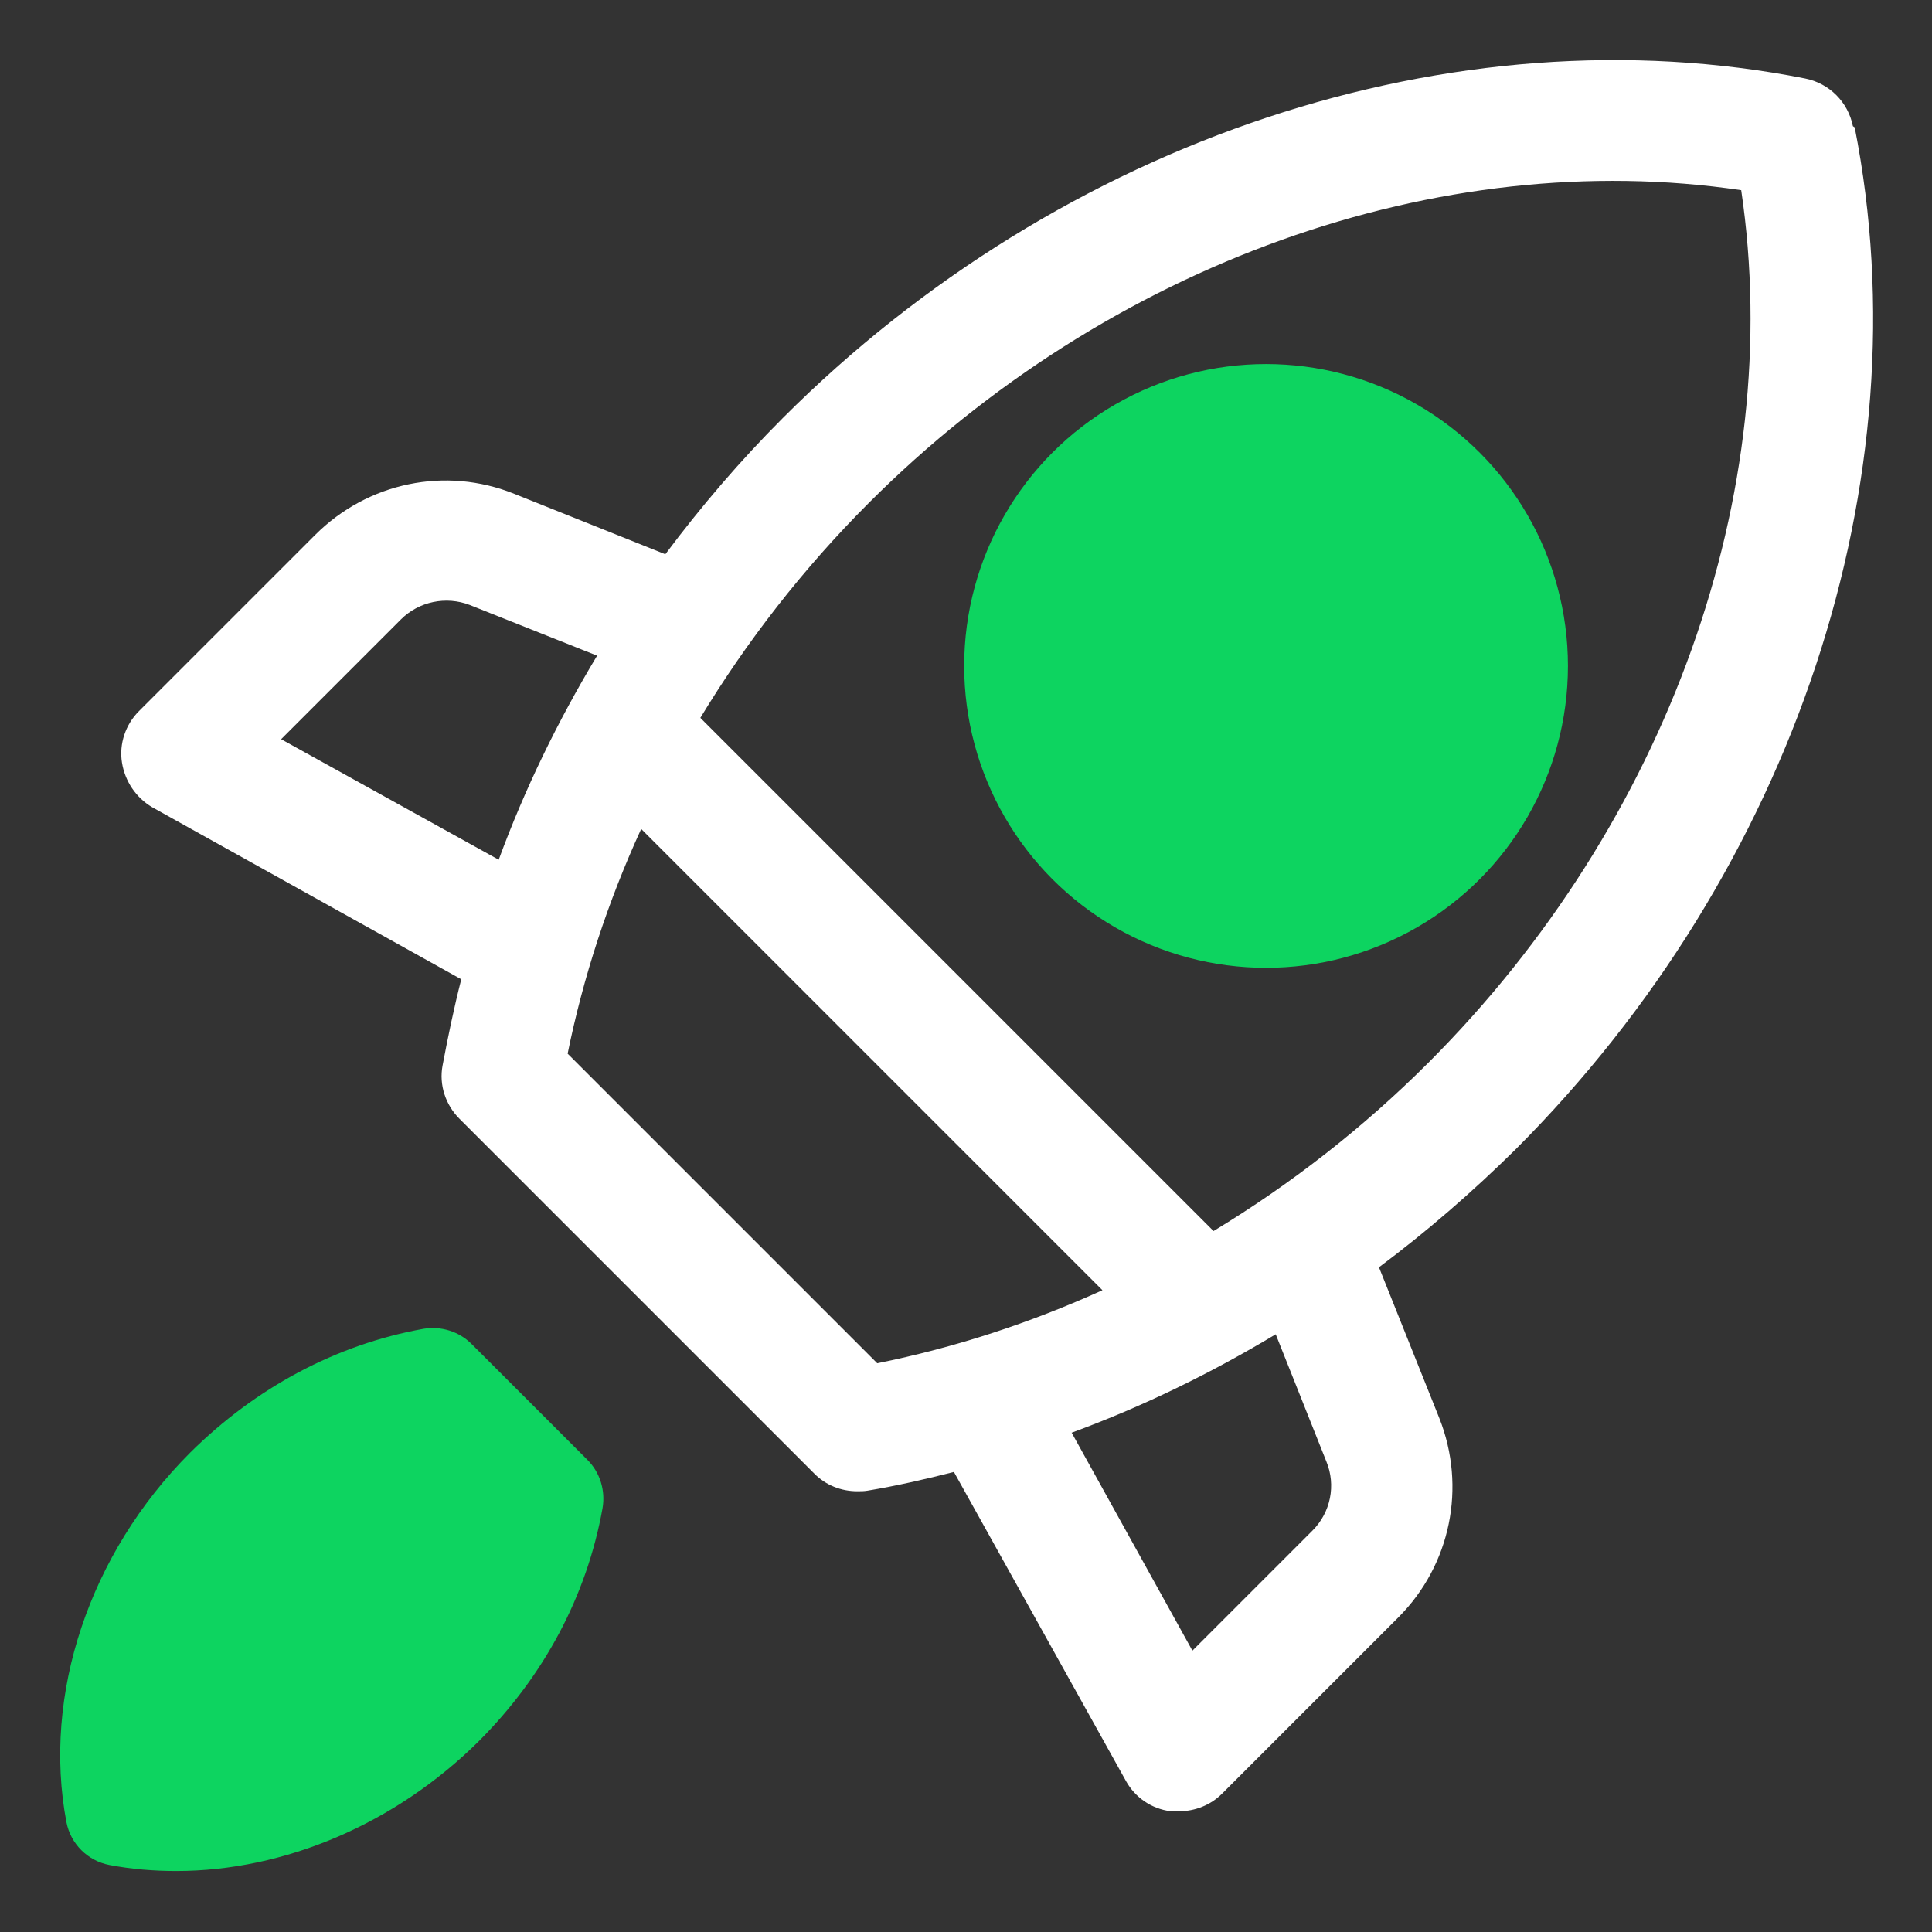
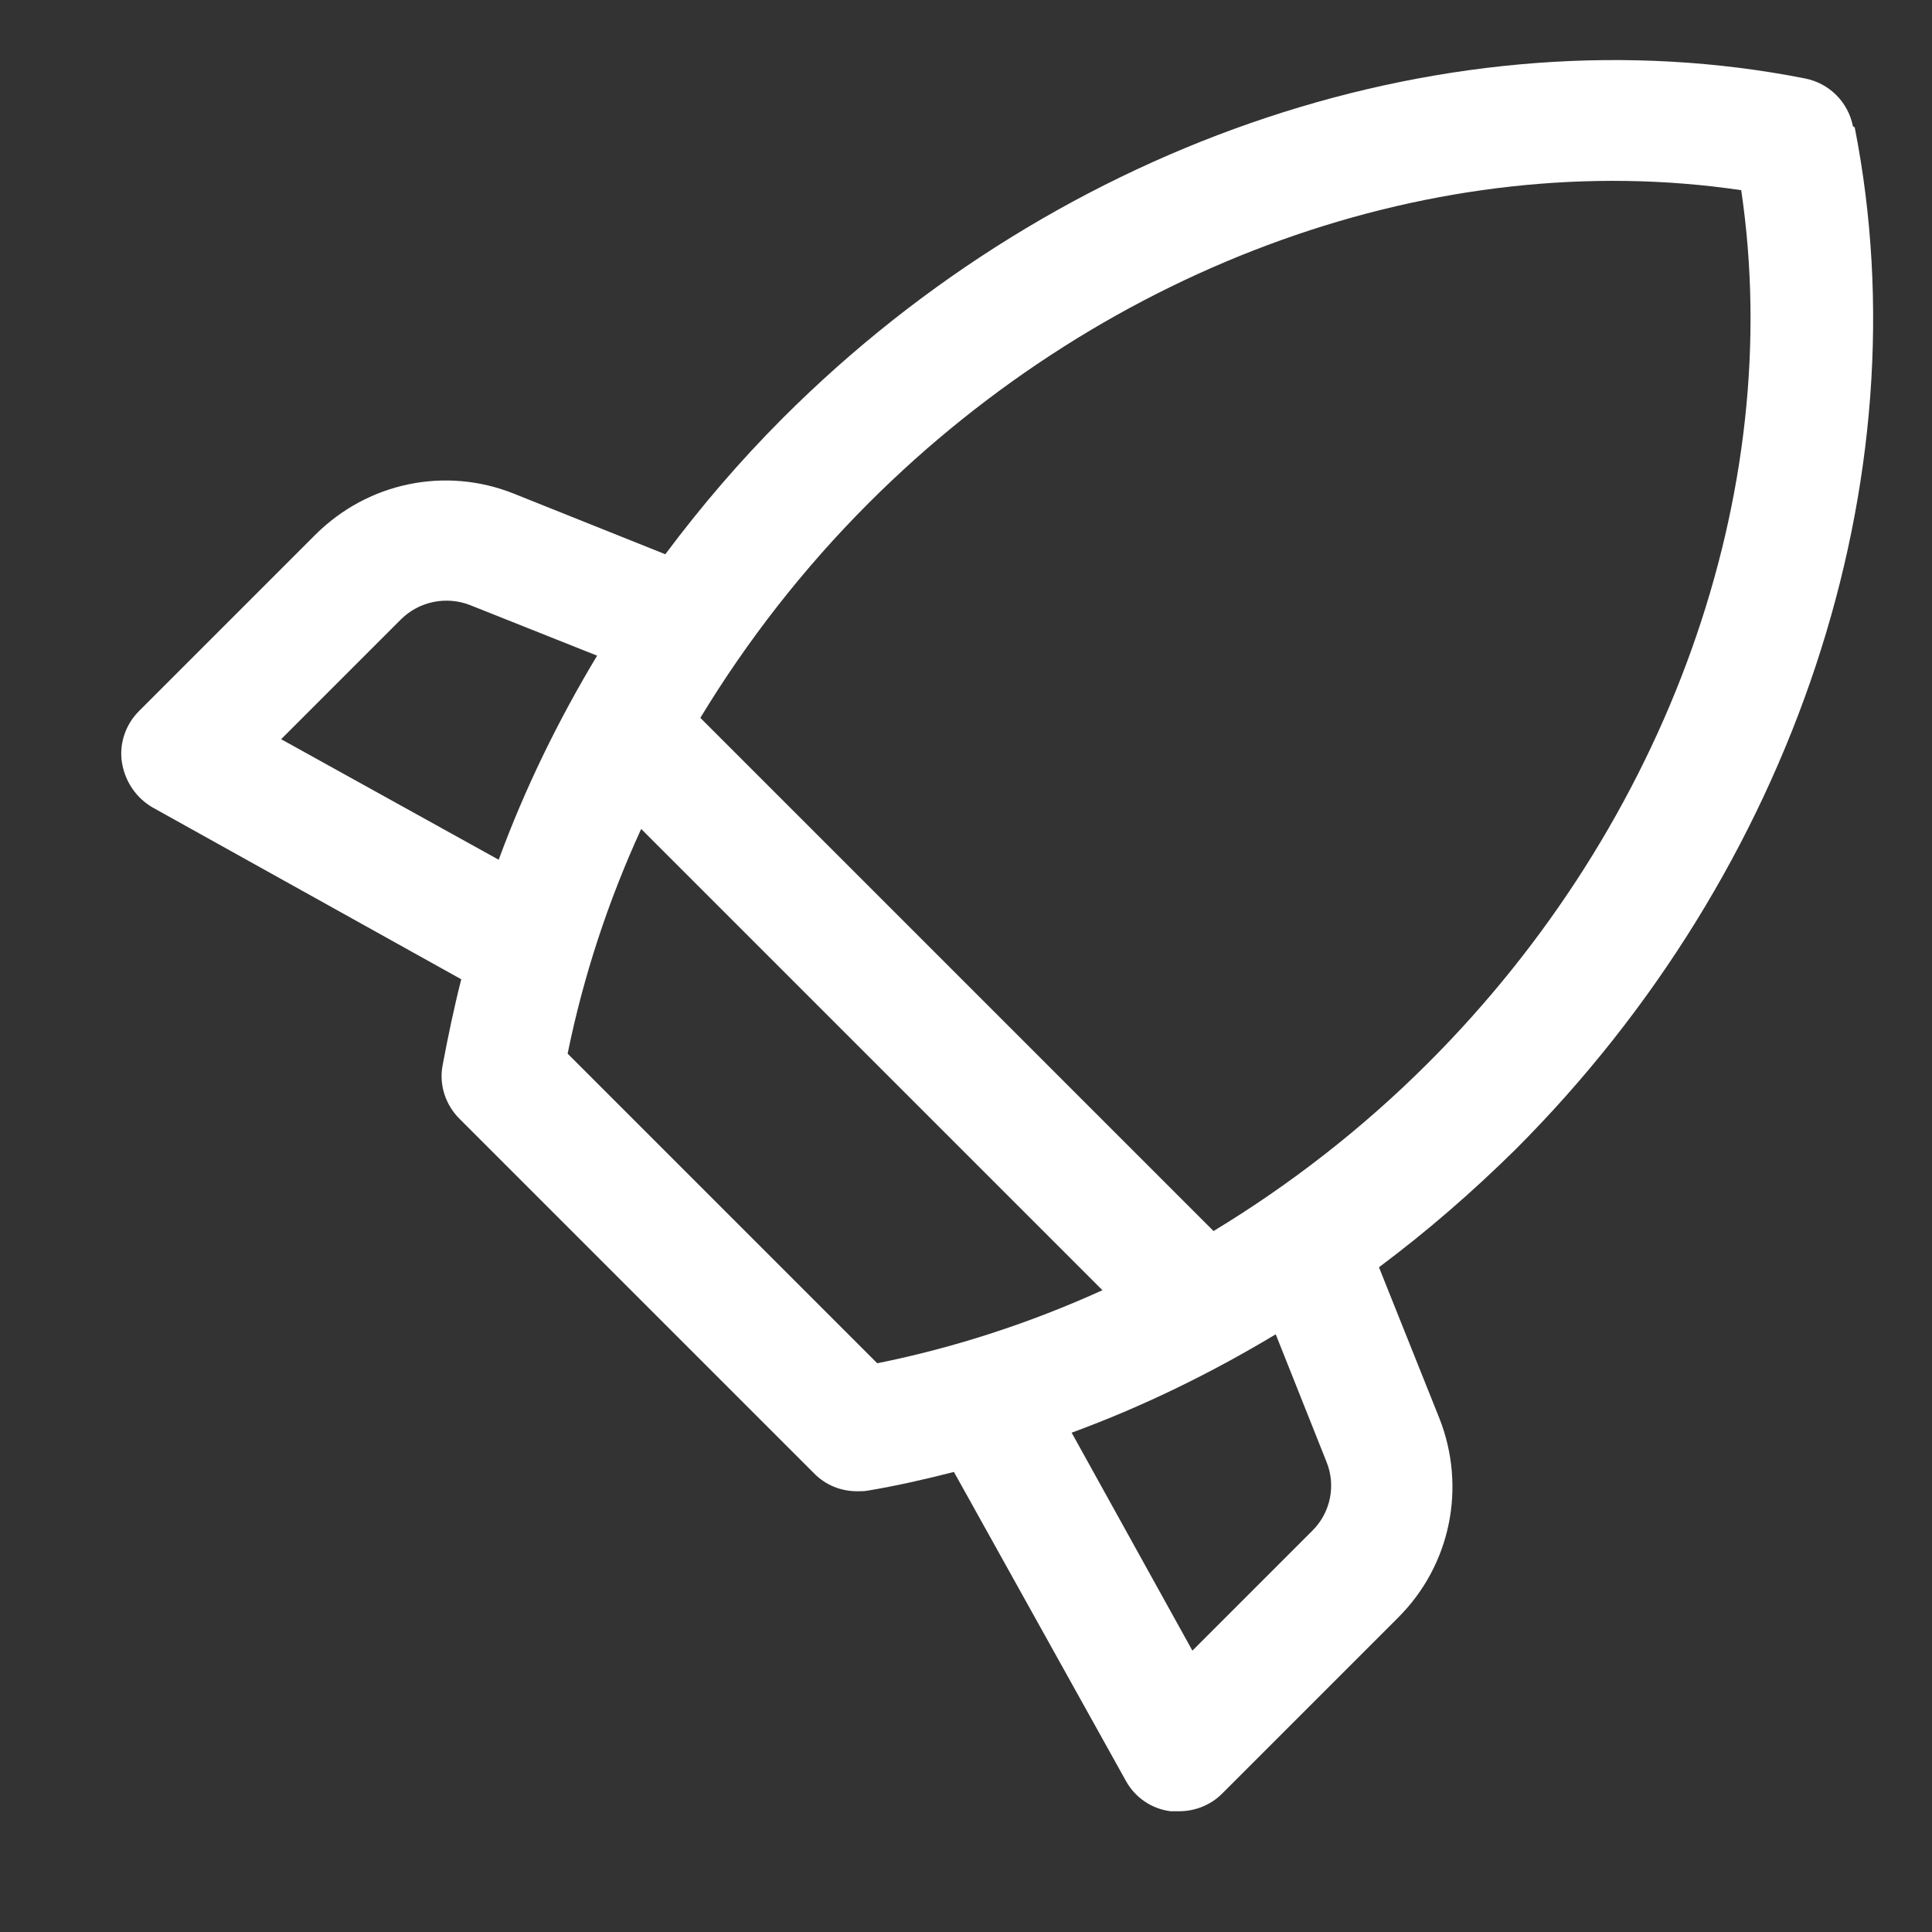
<svg xmlns="http://www.w3.org/2000/svg" id="OBJECT" viewBox="0 0 32 32">
  <rect x="0" y="0" width="32" height="32" fill="#333333" stroke="none" />
  <defs>
    <style>      .cls-1 {        fill: #0dd460;      }      .cls-1, .cls-2 {        stroke-width: 0px;      }      .cls-2 {        fill: #fff;      }    </style>
  </defs>
  <path class="cls-2" d="m30.69,2.09c-.08-.4-.39-.71-.79-.79-5.82-1.15-12.31,1-16.93,5.62-.71.71-1.36,1.47-1.95,2.26l-2.5-1c-1.14-.46-2.43-.19-3.3.68l-2.92,2.92c-.22.22-.33.54-.28.85s.23.58.5.74l5.12,2.85c-.12.47-.22.95-.31,1.43-.06.32.05.65.28.88l5.88,5.88c.19.19.44.29.71.29.06,0,.11,0,.17-.01.48-.08.96-.19,1.43-.31l2.85,5.12c.15.27.42.46.74.5.05,0,.09,0,.14,0,.26,0,.52-.1.71-.29l2.92-2.92c.87-.87,1.13-2.16.68-3.3l-1-2.5c.79-.59,1.54-1.24,2.26-1.95,4.62-4.62,6.77-11.1,5.62-16.93ZM4.65,12.25l1.99-1.99c.3-.3.75-.39,1.14-.24l2.11.84c-.65,1.08-1.2,2.21-1.63,3.38l-3.61-2Zm4.75,5.21c.26-1.28.67-2.53,1.22-3.73l7.64,7.64c-1.19.54-2.44.95-3.73,1.21l-5.13-5.13Zm12.57,6.75c.16.39.07.84-.23,1.14l-1.99,1.99-2-3.61c1.17-.43,2.3-.98,3.38-1.63l.84,2.11Zm-1.87-3.82l-8.5-8.5c.77-1.27,1.7-2.47,2.79-3.56,3.97-3.97,9.45-5.92,14.45-5.18.74,5-1.21,10.48-5.18,14.45-1.09,1.09-2.29,2.02-3.56,2.79Z" />
  <g>
-     <path class="cls-1" d="m7.81,22.26c-.21-.21-.51-.3-.8-.25-1.44.26-2.77.97-3.86,2.05-1.67,1.67-2.45,4.01-2.05,6.12.07.36.35.64.71.71.37.07.74.1,1.11.1,1.79,0,3.63-.78,5.01-2.15,1.08-1.08,1.79-2.41,2.05-3.86.05-.29-.04-.59-.25-.8l-1.93-1.93Z" />
-     <circle class="cls-1" cx="20.97" cy="11.03" r="5" />
-   </g>
+     </g>
</svg>